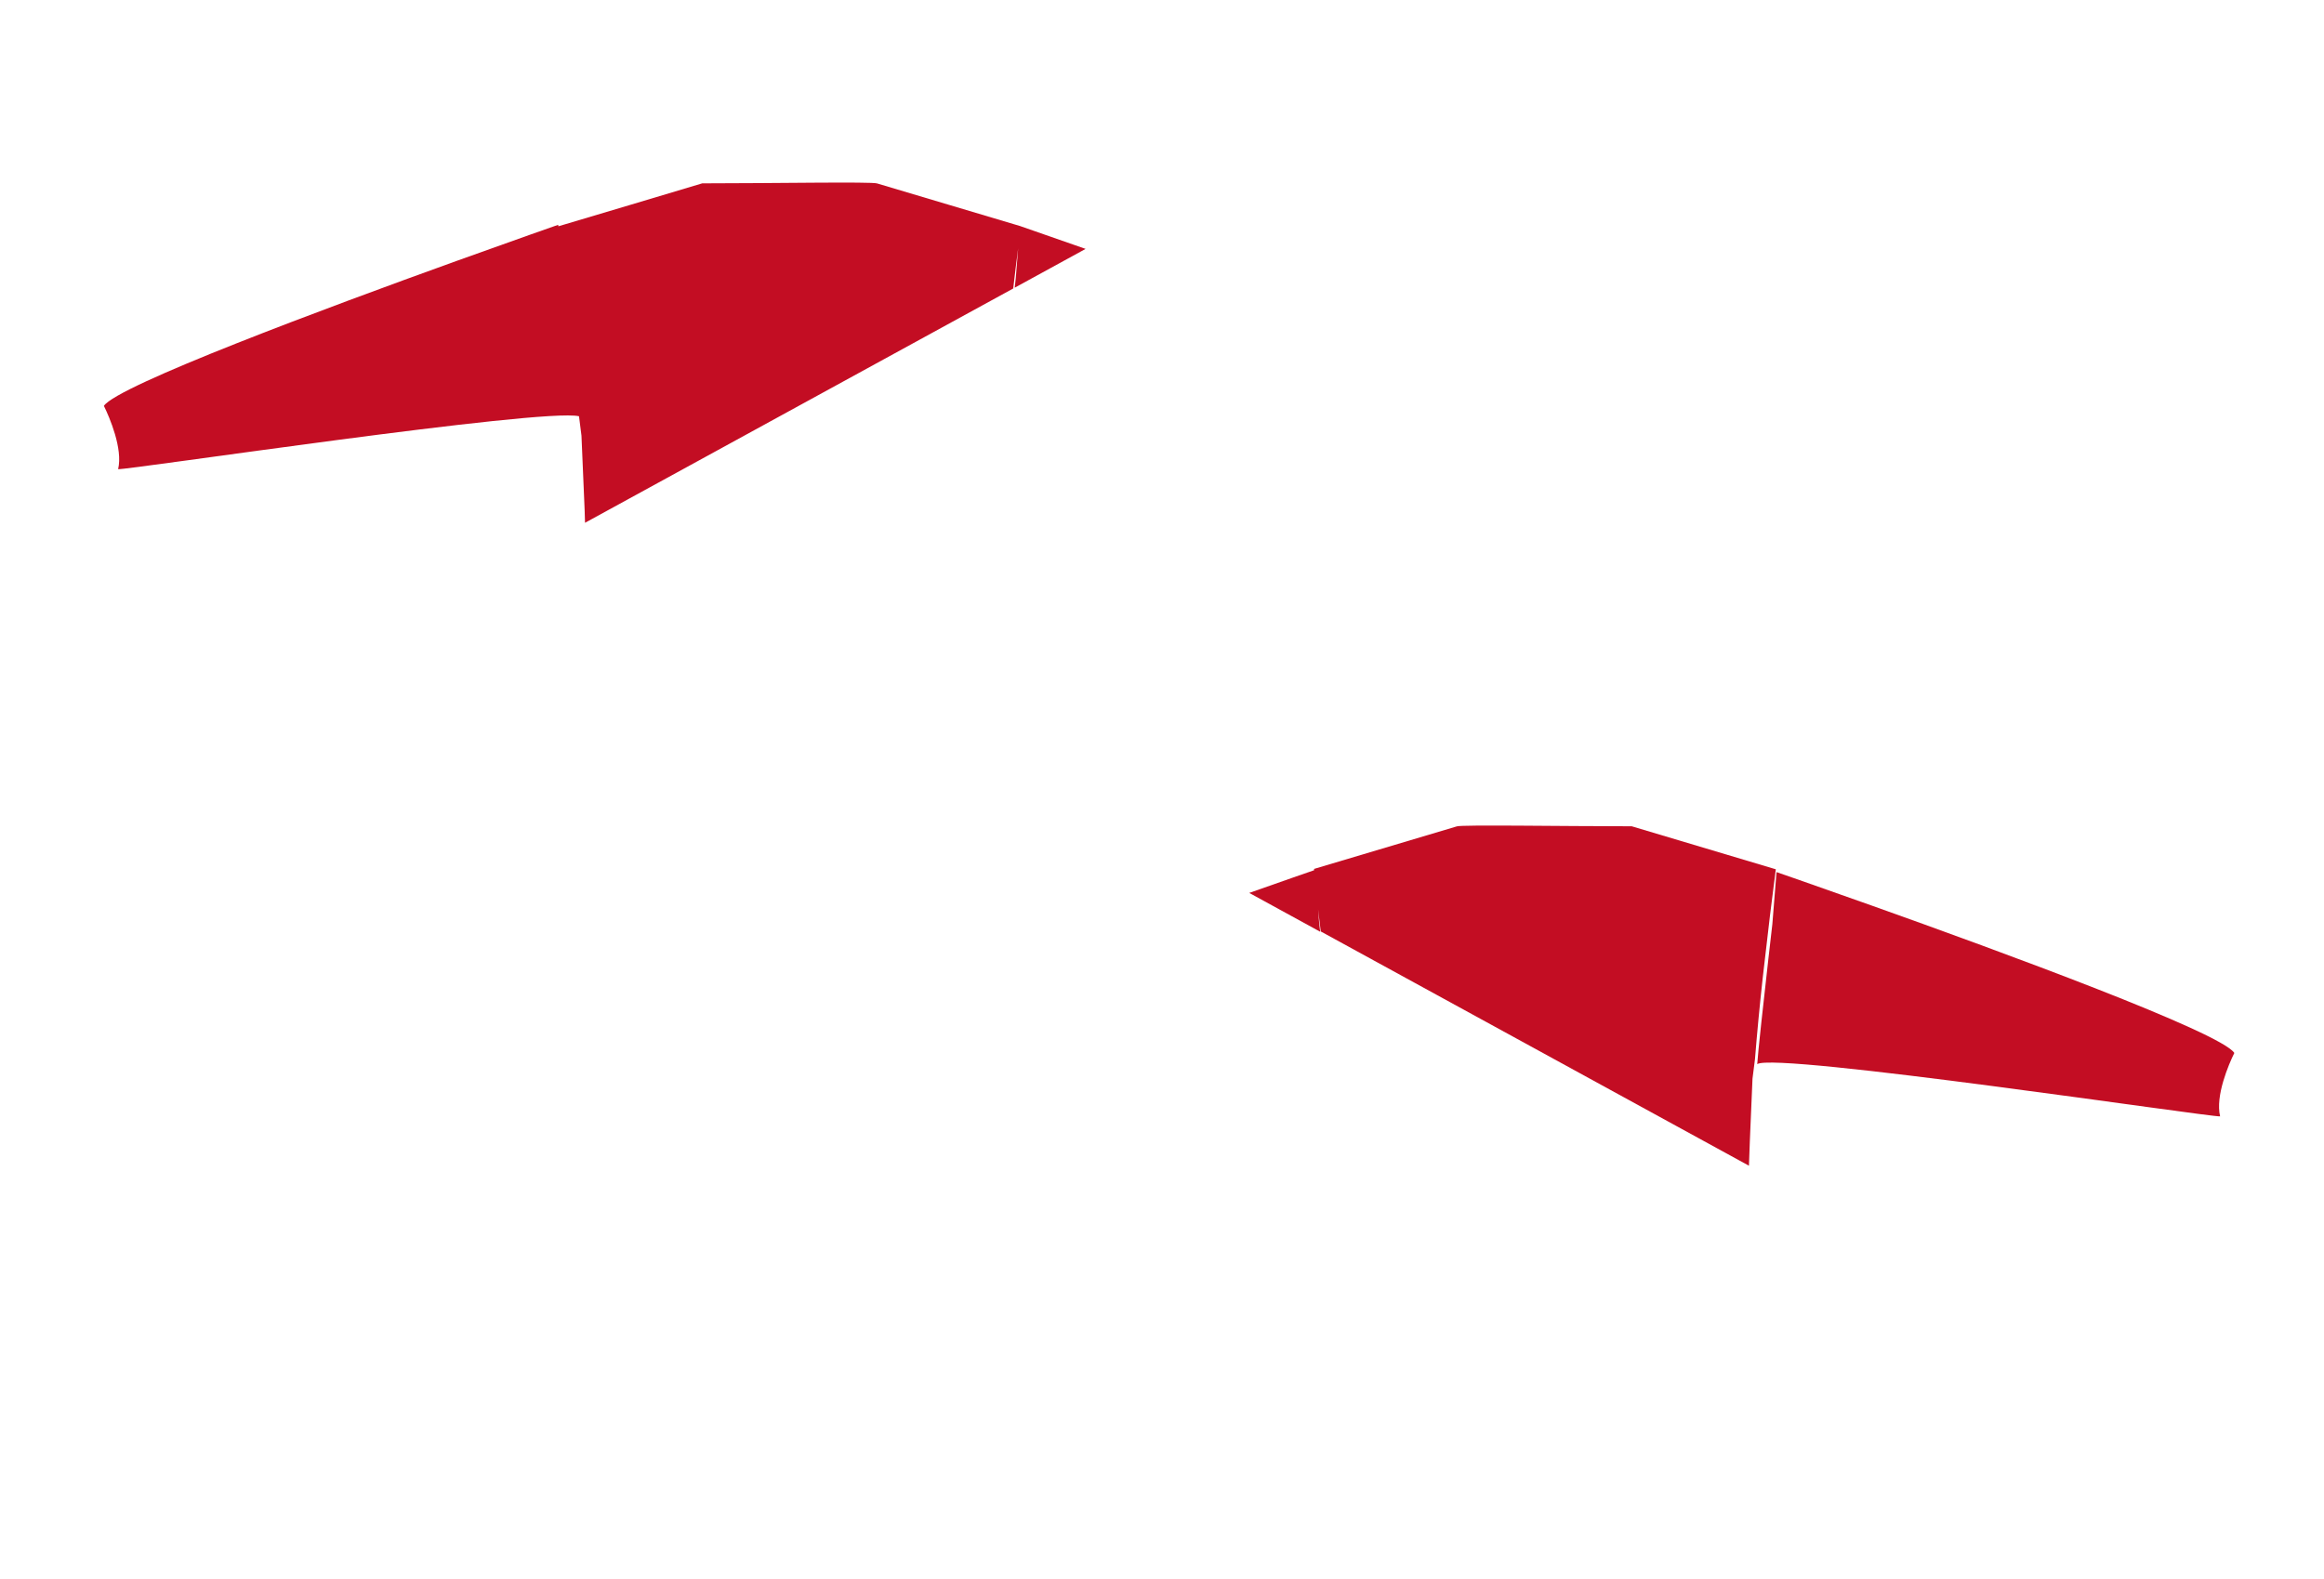
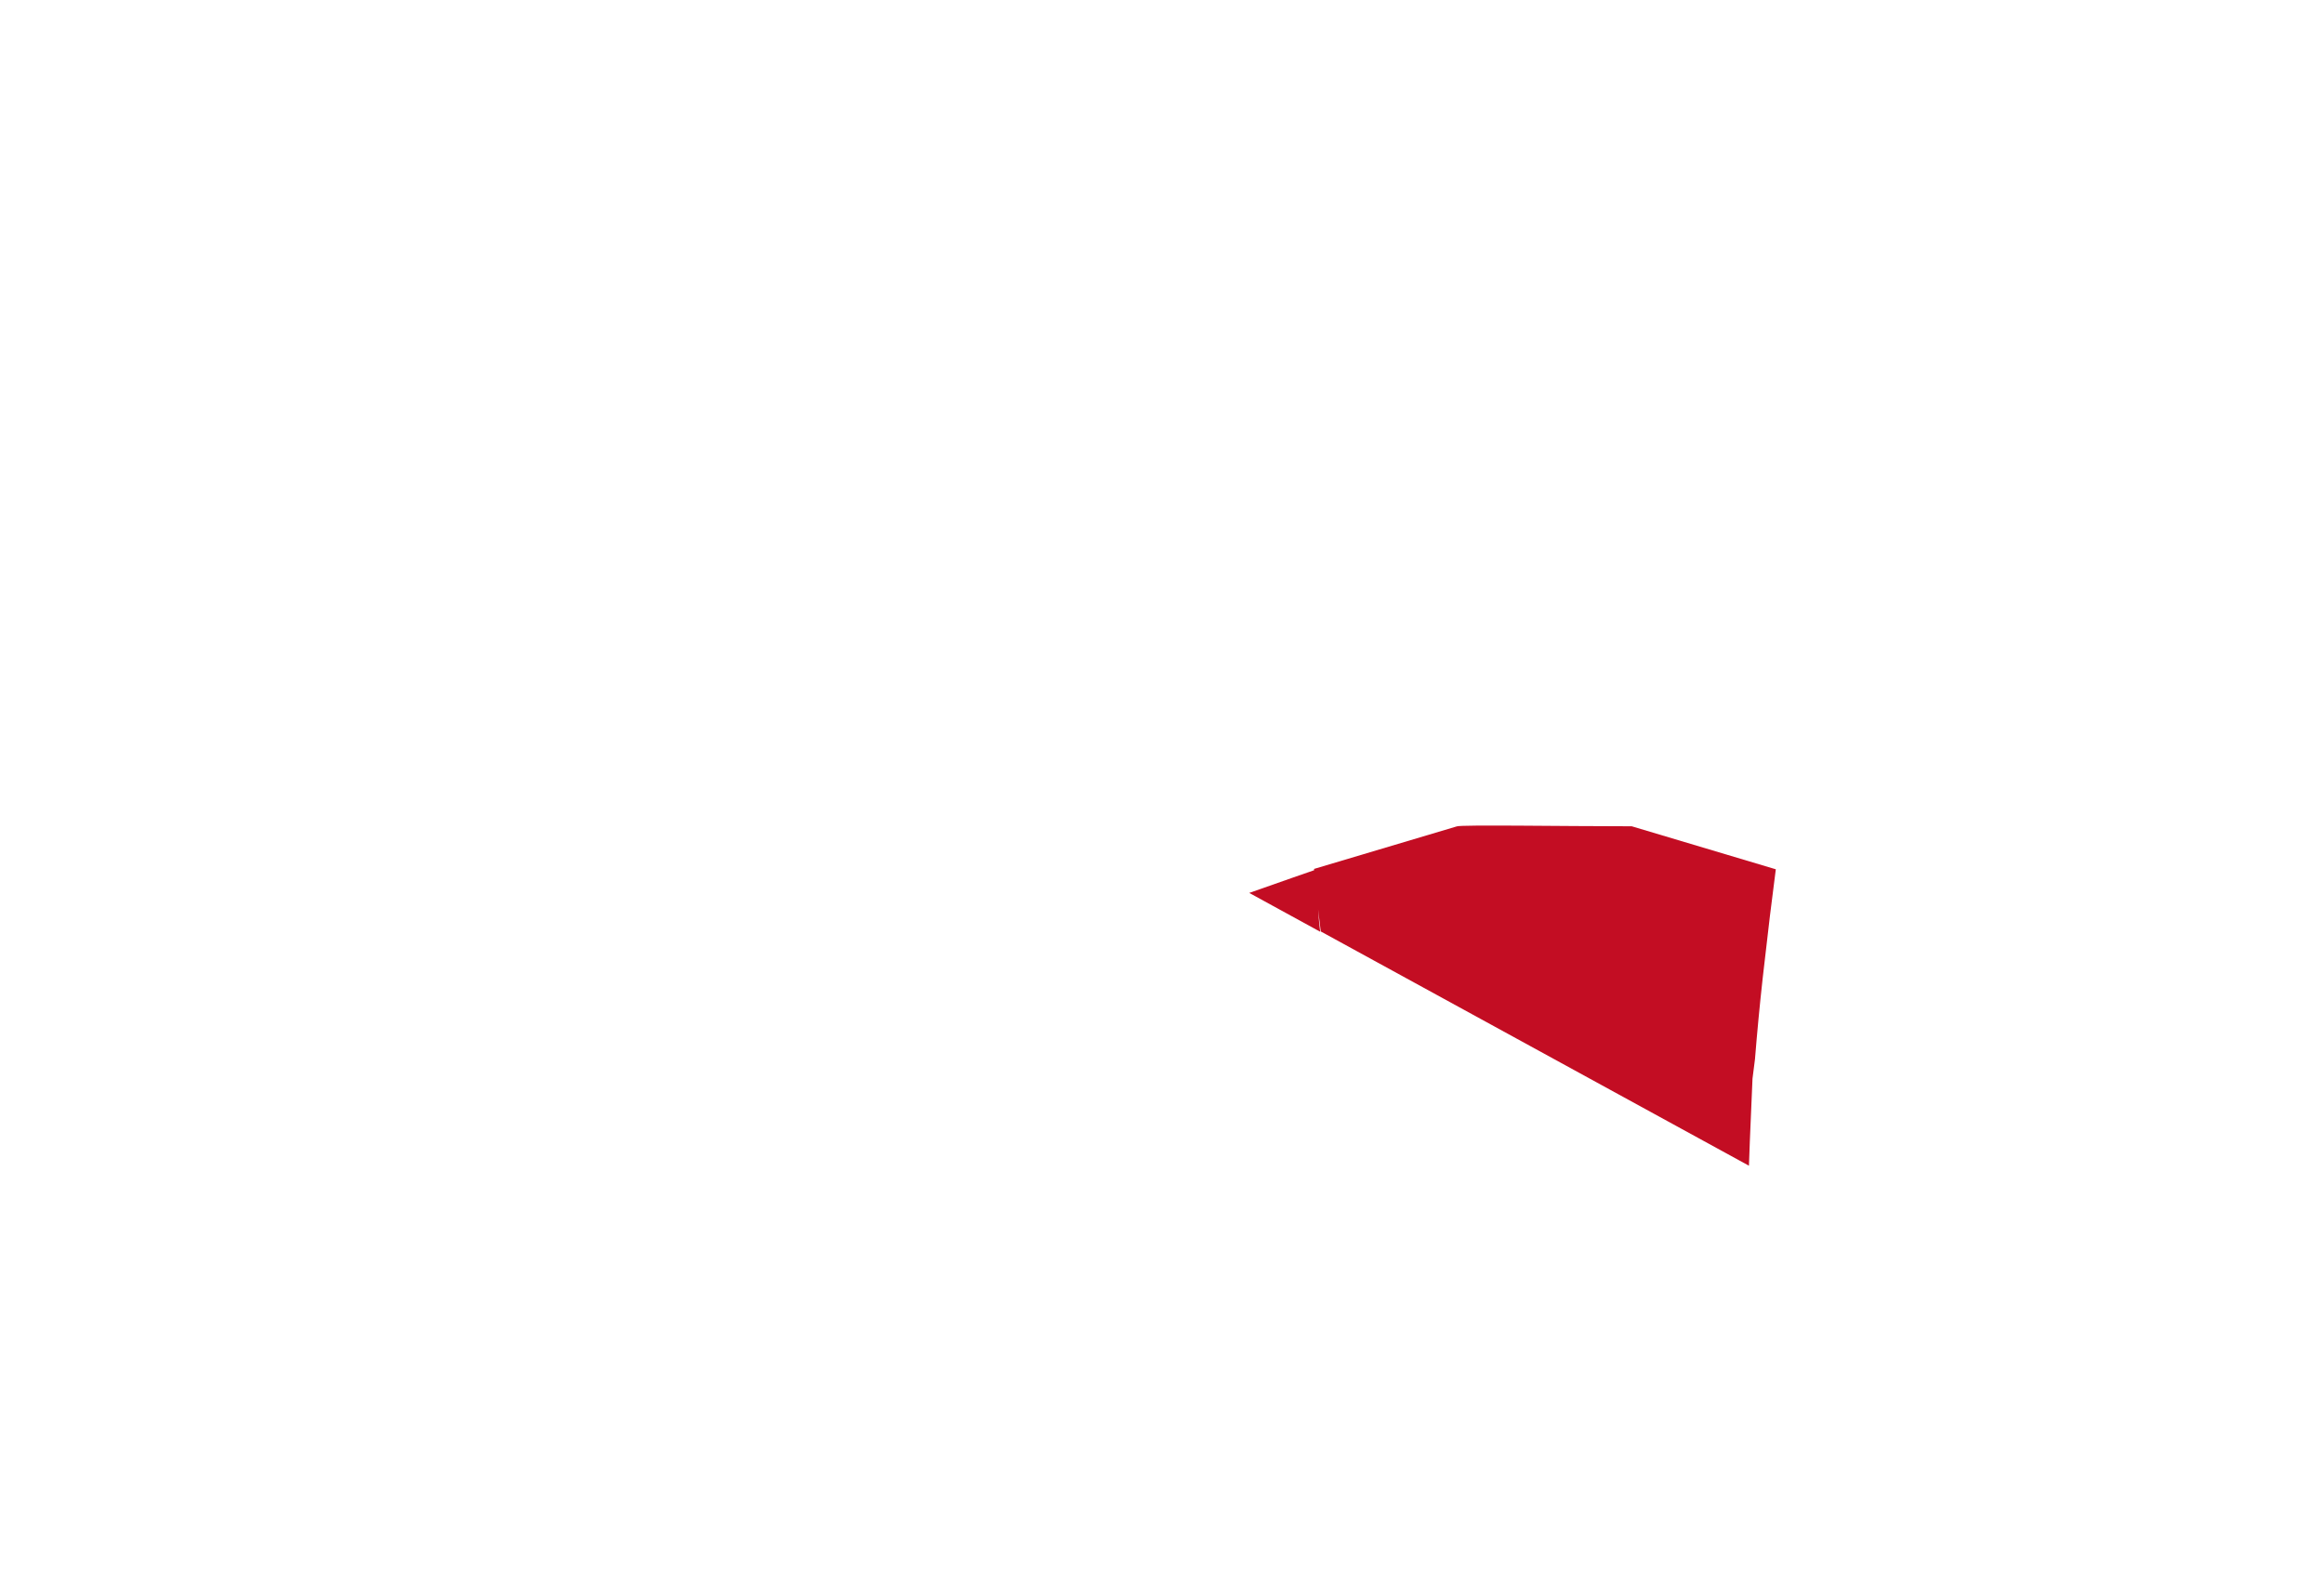
<svg xmlns="http://www.w3.org/2000/svg" version="1.1" id="Base" x="0px" y="0px" viewBox="0 0 2353.3 1599.2" style="enable-background:new 0 0 2353.3 1599.2;" xml:space="preserve">
  <style type="text/css">
	.st0{fill:#C30D23;}
</style>
  <g>
-     <path class="st0" d="M1032.8,228.9c-13.1-3.9-144.6-43.1-144.6-43.1c-5-1.9-106.8-0.1-177.1-0.1c-48.5,14.6-97.1,29-145.7,43.5   l-0.2-1.5c0,0-43.2,15.1-103.2,36.7c-131.5,47.4-343.4,126.2-356.8,146.7c5.7,11.5,19.4,43.5,14.4,64.1   c8.1,1.2,429.7-62.3,466.7-53.6l2.5,19.7v0c0.7,18.4,1.9,46.2,2.7,63.4c0.4,8.3,0.7,16.5,0.9,24.8L1026,292.2   c1.6-13.6,3.2-27.1,5-40.7l-2.4,30c0,0-0.4,3.7-1.1,9.9l71.8-39.3C1059.1,238,1032.8,228.9,1032.8,228.9L1032.8,228.9z" />
-     <path class="st0" d="M2262.5,1066.5c-13.6-20.9-235.4-102.4-367.2-149.3c-56.4-20.1-96.4-33.9-96.4-33.9l0,0.1l-1.8,22.6l-2.4,30   c0,0-1.7,14.9-4,35c-4.4,38.7-10.8,96.8-11.3,106.8c18.4-12.5,460.4,54.1,468.7,52.9C2243.1,1110,2256.8,1078,2262.5,1066.5z" />
    <path class="st0" d="M1786.8,974.5c3.5-31.4,7.3-62.7,11.4-94c-0.1,0-0.2,0-0.2-0.1c-48.6-14.5-97.1-28.9-145.7-43.5   c-70.2,0-172-1.7-177.1,0.1c0,0-131.5,39.2-144.6,43.1l0.1,1.3c-4.6,1.6-29.5,10.2-65.7,23l71.8,39.3c-0.7-6.2-1.1-9.9-1.1-9.9   l-1-12.8c0.9,7.5,1.8,15,2.7,22.4l433.6,237.3c0.3-8.3,0.6-16.5,0.9-24.8c0.8-17.2,2-45,2.7-63.4v0l2.5-19.7   c2.2-27.4,4.8-54.7,7.8-81.9C1785.5,985.4,1786.1,979.9,1786.8,974.5z" />
  </g>
</svg>